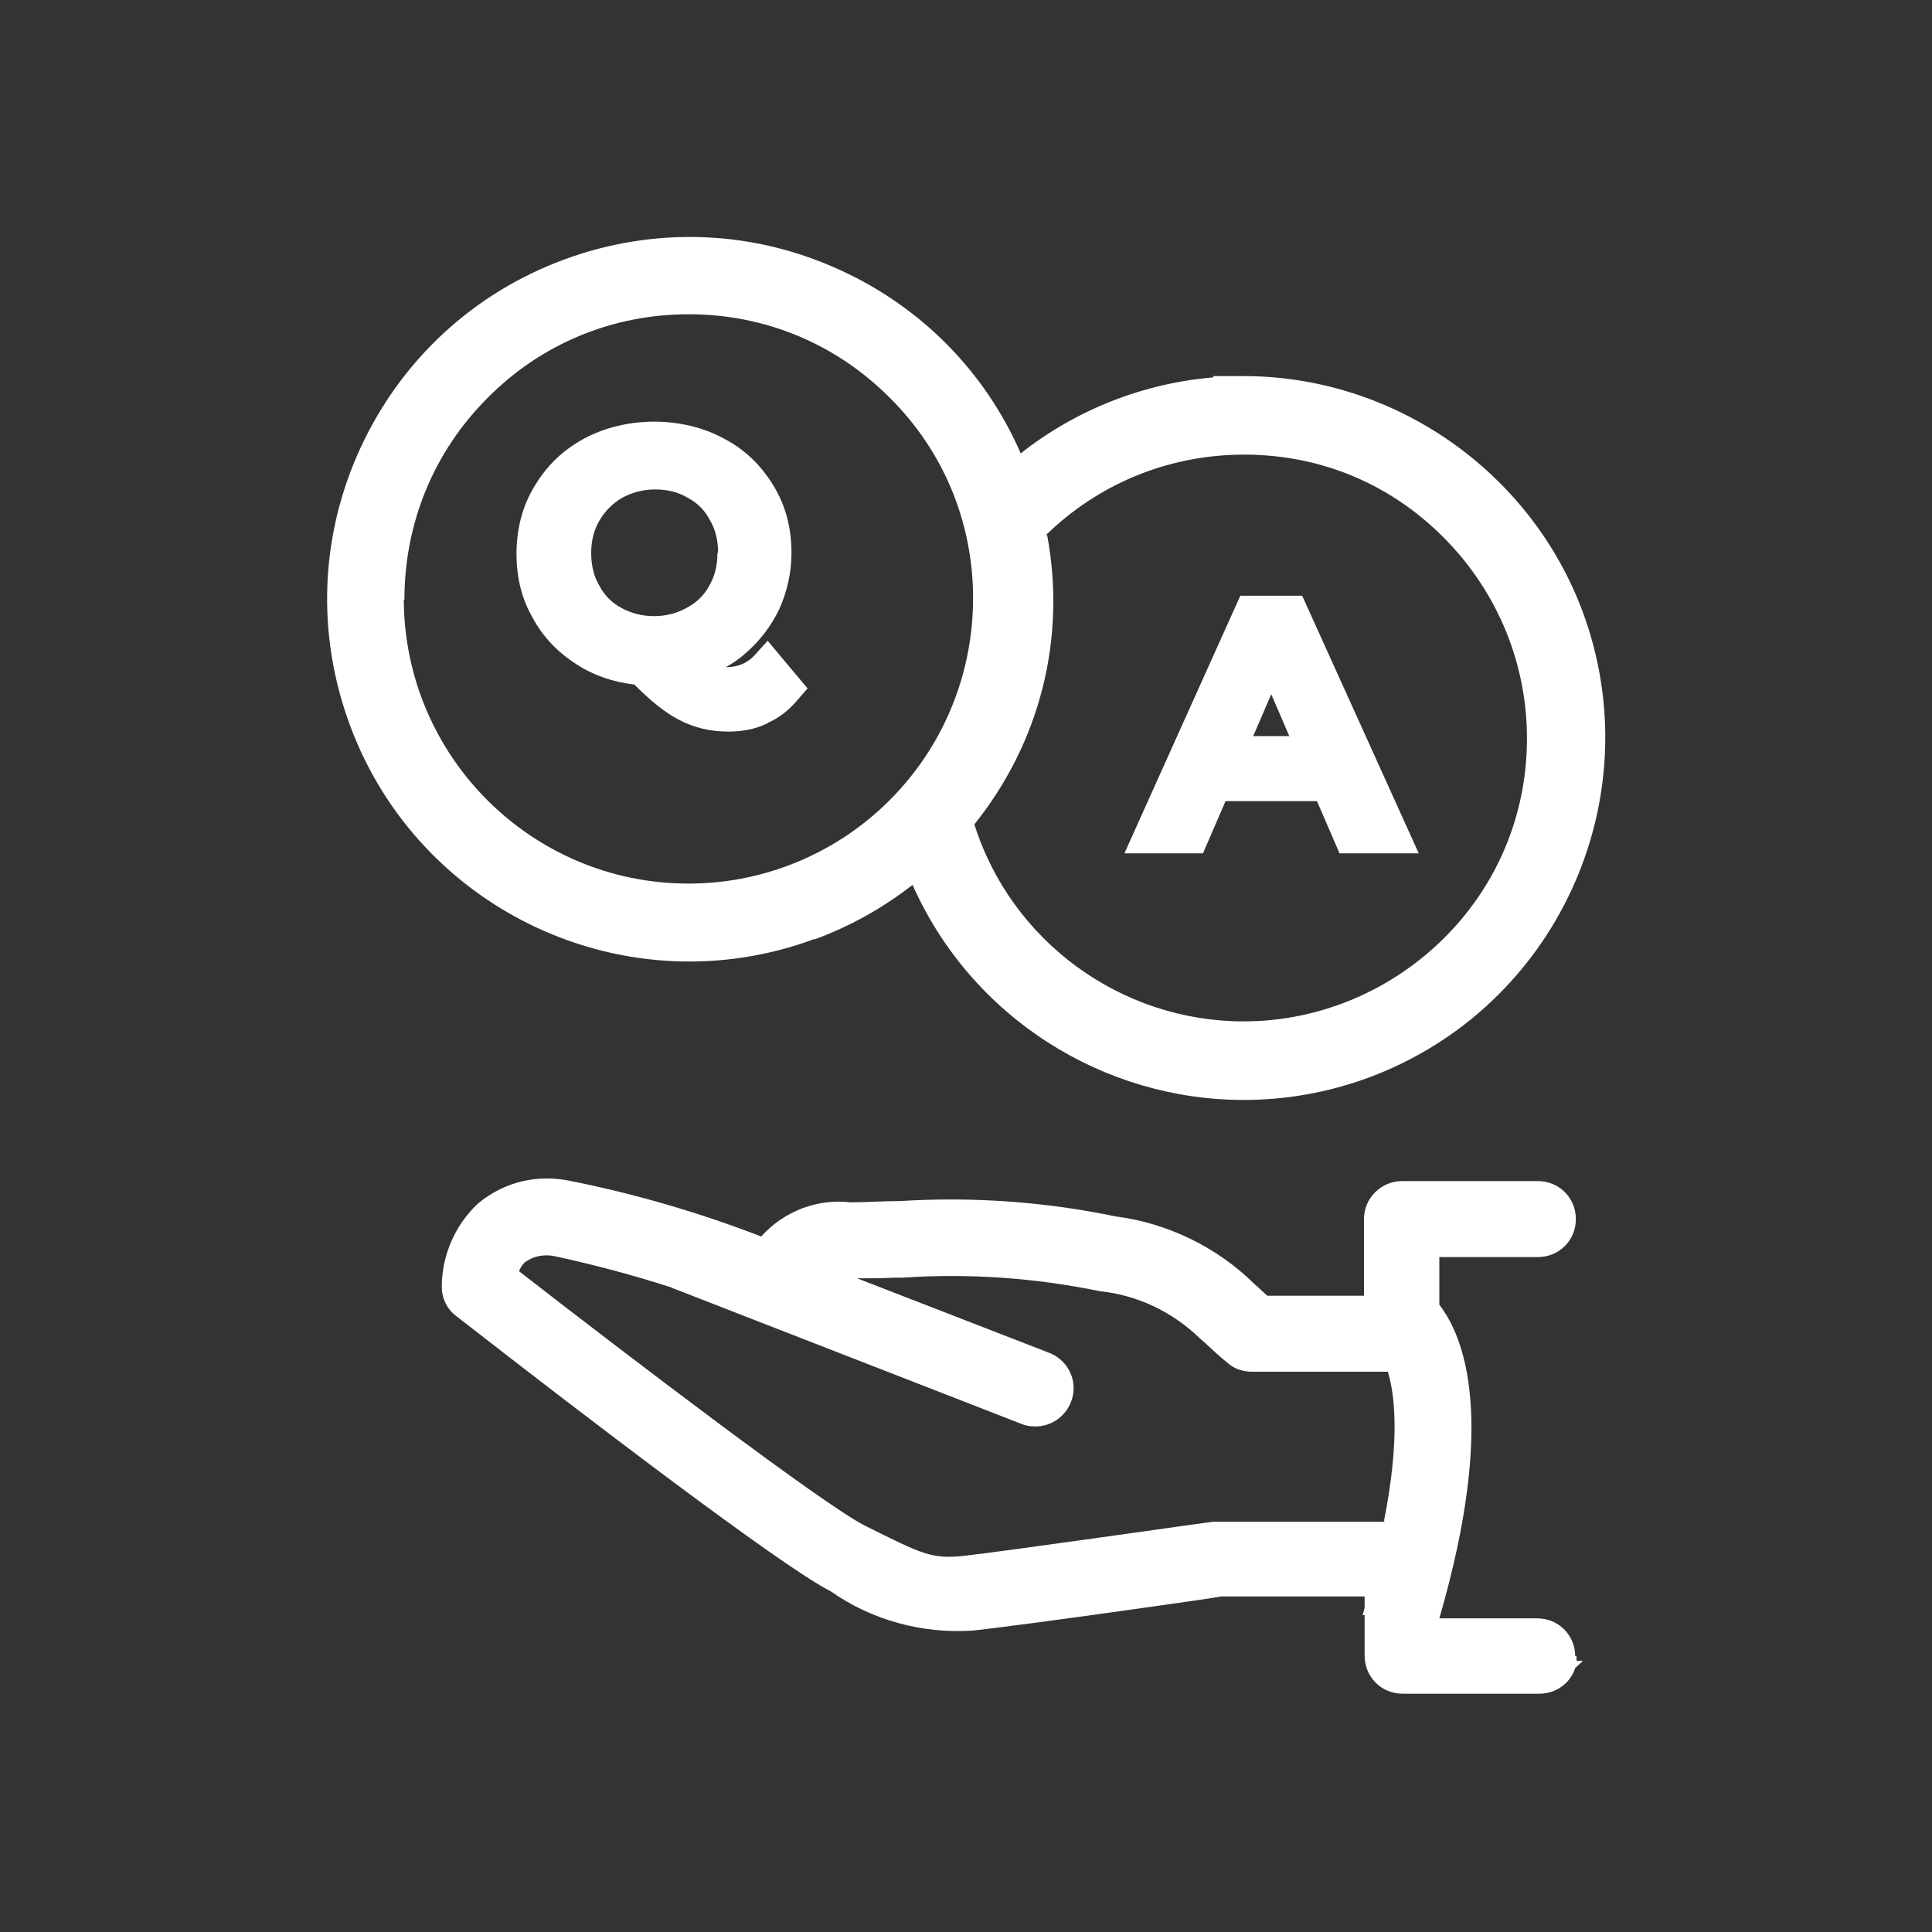
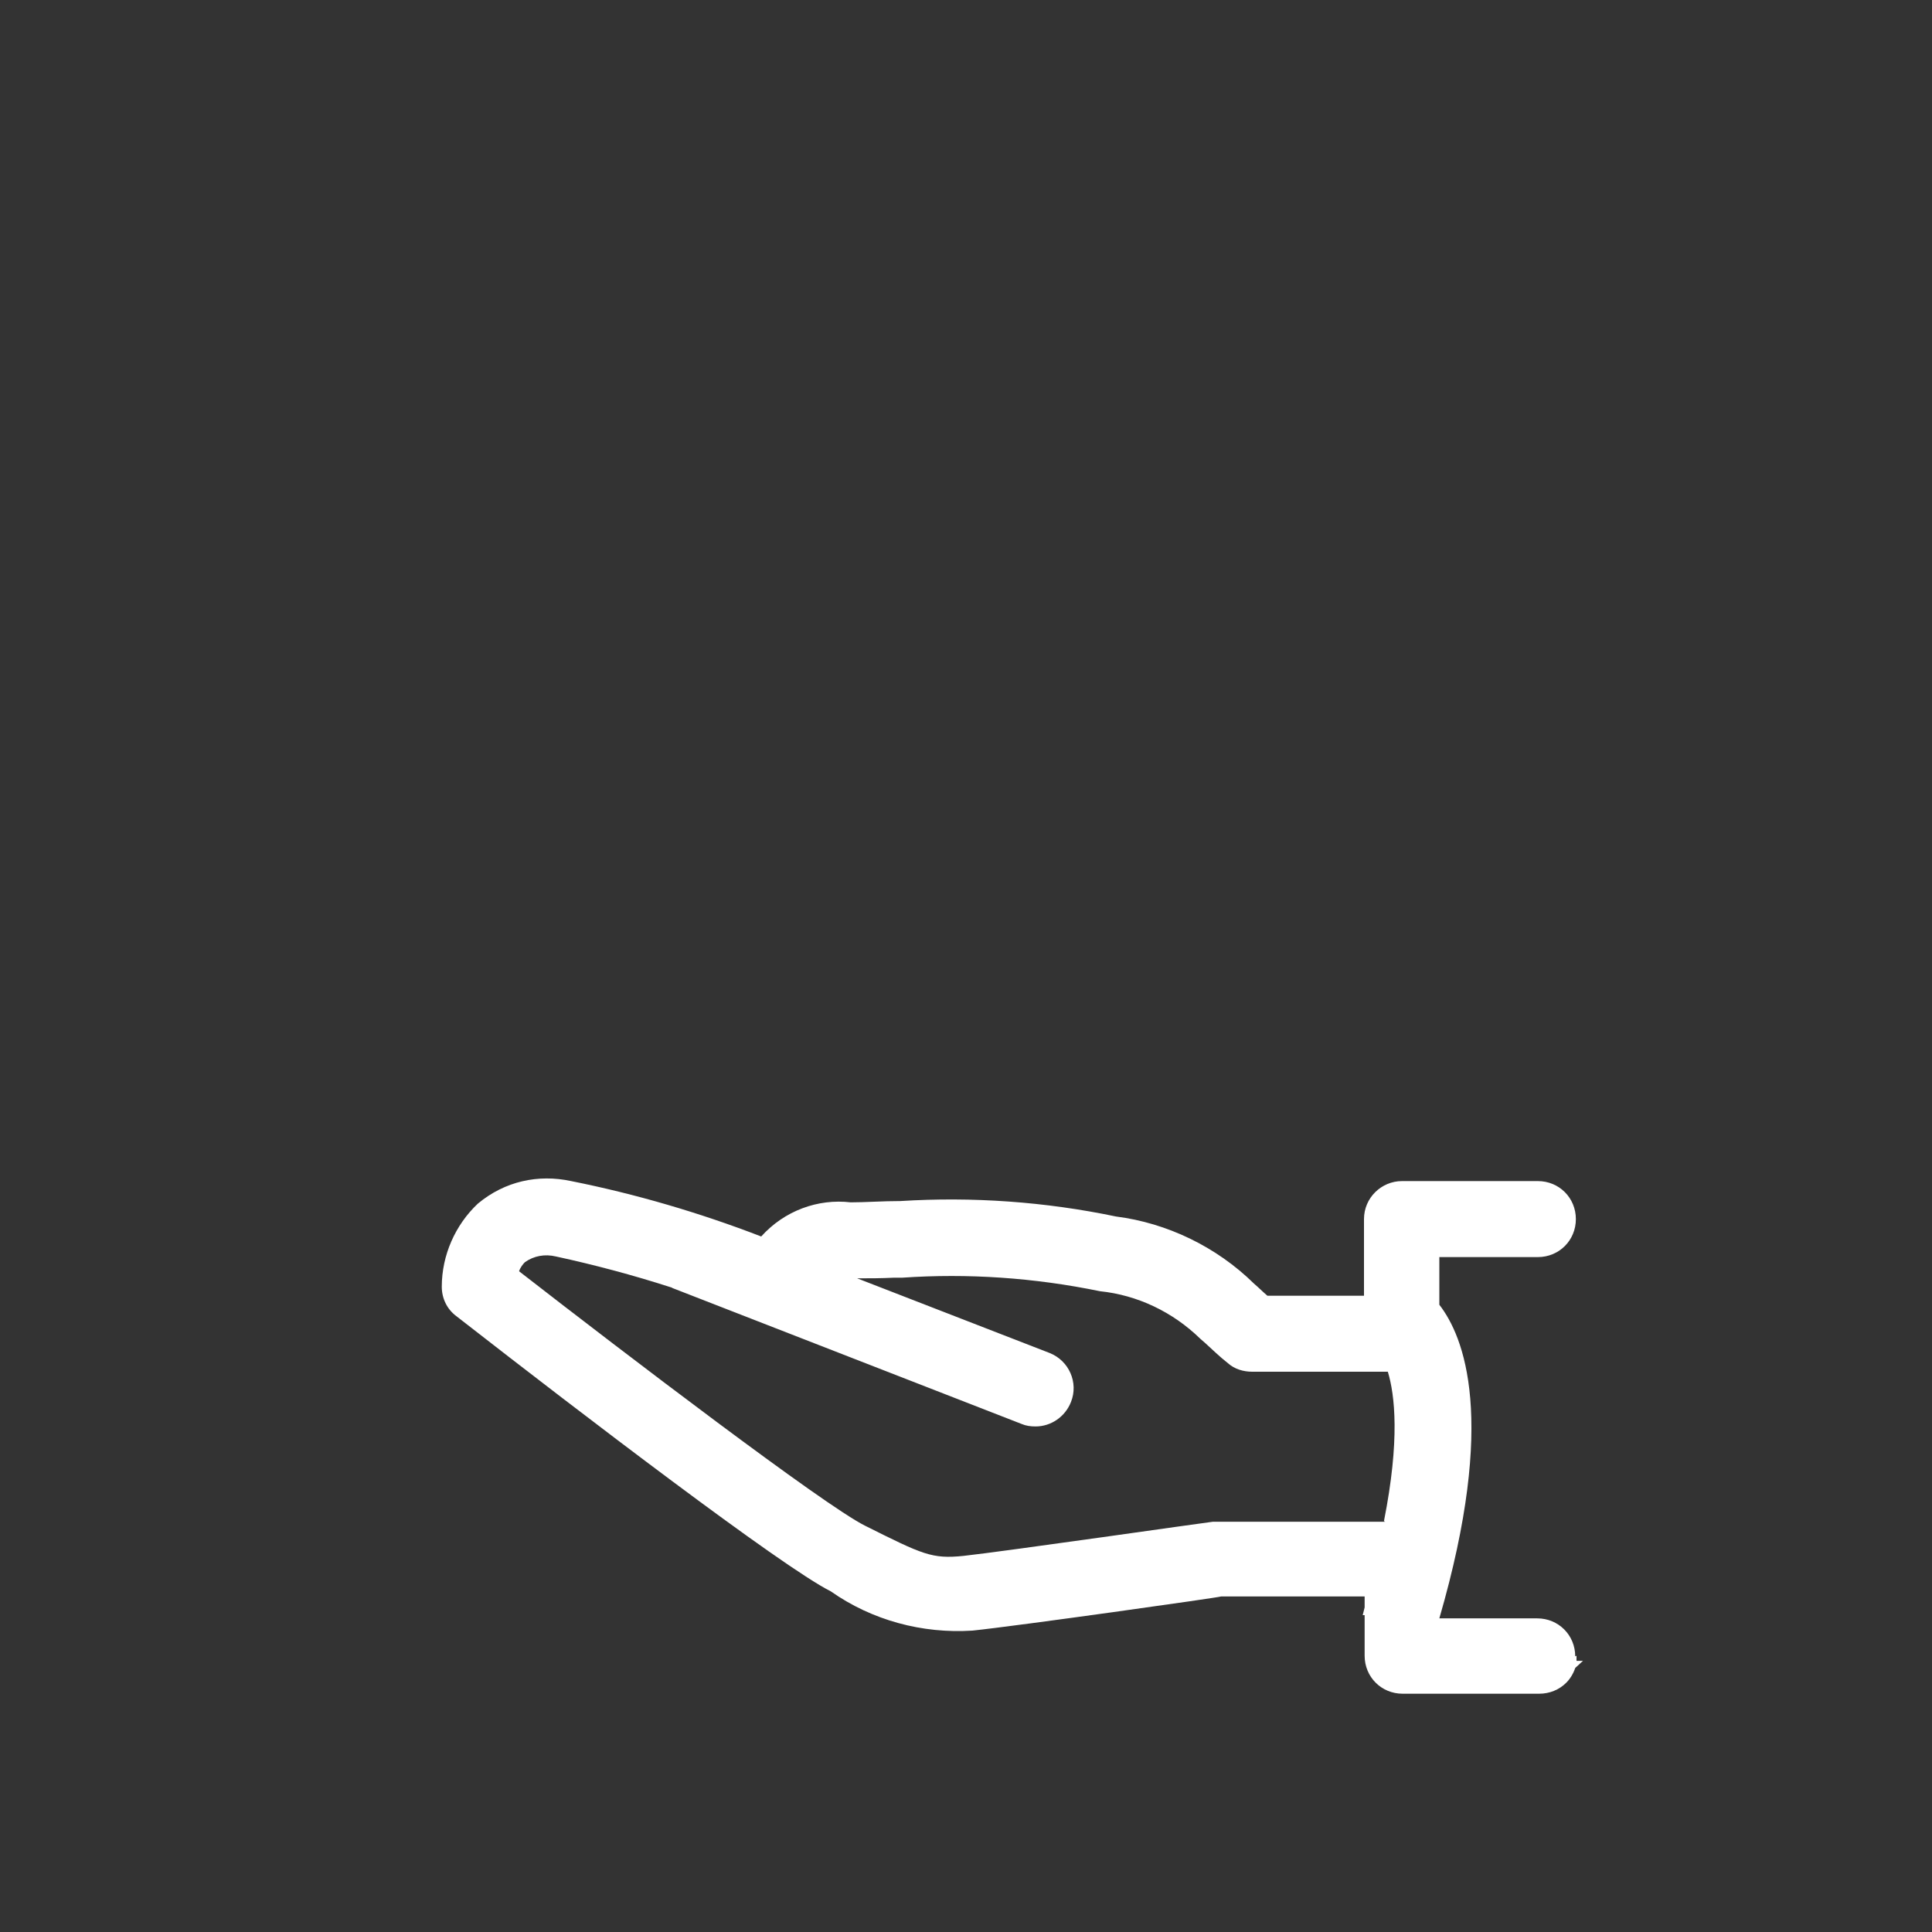
<svg xmlns="http://www.w3.org/2000/svg" width="100%" height="100%" viewBox="0 0 30 30" version="1.1" xml:space="preserve" style="fill-rule:evenodd;clip-rule:evenodd;stroke-linejoin:round;stroke-miterlimit:2;">
  <rect x="0" y="0" width="30" height="30" fill="#333333" stroke="none" />
-   <path d="M11.91,11.23c0.19,-0.08 0.35,-0.21 0.49,-0.38l0.14,-0.16l-0.62,-0.74l-0.19,0.21c-0.13,0.15 -0.29,0.2 -0.46,0.2c0.11,-0.06 0.21,-0.13 0.3,-0.21c0.22,-0.19 0.4,-0.42 0.53,-0.69c0.12,-0.27 0.19,-0.56 0.19,-0.87c0,-0.39 -0.09,-0.74 -0.28,-1.05c-0.19,-0.31 -0.44,-0.56 -0.77,-0.73c-0.64,-0.35 -1.52,-0.35 -2.17,0c-0.33,0.18 -0.58,0.42 -0.77,0.74c-0.19,0.31 -0.28,0.67 -0.28,1.05c0,0.36 0.08,0.7 0.25,0.99c0.16,0.3 0.39,0.54 0.69,0.73c0.26,0.17 0.56,0.27 0.89,0.31c0.25,0.25 0.47,0.43 0.68,0.54c0.24,0.13 0.5,0.19 0.78,0.19c0.22,0 0.43,-0.04 0.61,-0.13l-0.01,0Zm-0.77,-2.64c-0,0.19 -0.04,0.36 -0.13,0.51c-0.08,0.15 -0.2,0.26 -0.35,0.34c-0.3,0.17 -0.71,0.17 -1.01,0c-0.15,-0.08 -0.26,-0.19 -0.34,-0.34c-0.09,-0.15 -0.13,-0.32 -0.13,-0.51c-0,-0.19 0.04,-0.36 0.13,-0.51c0.09,-0.15 0.2,-0.26 0.35,-0.35c0.15,-0.08 0.32,-0.13 0.51,-0.13c0.19,0 0.36,0.04 0.51,0.13c0.15,0.08 0.26,0.19 0.34,0.34c0.09,0.15 0.13,0.32 0.13,0.51l-0.01,0.01Z" style="fill:#fff;fill-rule:nonzero;" />
-   <path d="M19.03,12.44l1.42,0l0.35,0.81l1.23,0l-1.81,-4l-0.96,0l-1.8,4l1.22,0l0.35,-0.81Zm0.43,-1.01l0.28,-0.65l0.28,0.65l-0.56,0Z" style="fill:#fff;fill-rule:nonzero;" />
-   <path d="M12.64,14.59c0.55,-0.2 1.07,-0.49 1.53,-0.85c0.92,2.07 2.97,3.34 5.14,3.34c0.65,0 1.3,-0.11 1.95,-0.35c2.9,-1.08 4.39,-4.31 3.32,-7.22c-0.81,-2.19 -2.93,-3.67 -5.27,-3.67l-0.47,0l0,0.02c-1.08,0.09 -2.13,0.5 -2.99,1.18c-0.55,-1.26 -1.53,-2.26 -2.79,-2.84c-1.36,-0.63 -2.89,-0.69 -4.3,-0.17c-1.41,0.52 -2.53,1.56 -3.16,2.92c-0.63,1.36 -0.69,2.89 -0.17,4.3c1.07,2.91 4.31,4.41 7.22,3.33l-0.01,0.01Zm3.6,-6.28c0.81,-0.79 1.87,-1.23 3,-1.25c1.2,-0.02 2.29,0.42 3.13,1.24c0.84,0.82 1.32,1.92 1.34,3.09c0.02,1.18 -0.42,2.29 -1.24,3.13c-0.83,0.85 -1.97,1.34 -3.16,1.34c-1.91,0 -3.61,-1.25 -4.18,-3.06c1.02,-1.27 1.43,-2.89 1.13,-4.49l-0.02,0Zm-9.96,1c0,-1.18 0.45,-2.29 1.29,-3.13c0.83,-0.84 1.94,-1.3 3.12,-1.3l0.01,0c1.18,0 2.28,0.46 3.11,1.29c0.84,0.83 1.3,1.94 1.3,3.12c0,1.09 -0.4,2.15 -1.13,2.96c-0.83,0.93 -2.03,1.47 -3.28,1.47l-0.01,0c-2.43,0 -4.41,-1.97 -4.42,-4.41l0.01,0Z" style="fill:#fff;fill-rule:nonzero;" />
  <path d="M24.46,25.72c0,-0.33 -0.26,-0.59 -0.59,-0.59l-1.52,0c0.9,-3.1 0.38,-4.38 0,-4.87l0,-0.74l1.53,0c0.33,0 0.59,-0.26 0.59,-0.59c0,-0.33 -0.26,-0.59 -0.59,-0.59l-2.11,0c-0.32,0 -0.59,0.26 -0.59,0.59l0,1.19l-1.5,0c-0.07,-0.06 -0.14,-0.13 -0.21,-0.19c-0.58,-0.57 -1.35,-0.94 -2.14,-1.04c-1.1,-0.23 -2.23,-0.31 -3.35,-0.24c-0.28,0 -0.54,0.02 -0.77,0.02c-0.51,-0.06 -1.03,0.13 -1.39,0.53c-0.96,-0.37 -1.95,-0.66 -2.95,-0.86c-0.51,-0.11 -1.03,0 -1.45,0.35c-0.35,0.33 -0.56,0.8 -0.56,1.29c0,0.18 0.08,0.35 0.23,0.46l0.09,0.07c1.81,1.41 4.96,3.82 5.72,4.2c0.64,0.45 1.42,0.66 2.2,0.61c0.68,-0.07 3.87,-0.52 3.86,-0.53l2.23,0l0,0.17l-0.03,0.12l0.03,0l0,0.63c0,0.33 0.26,0.59 0.59,0.59l2.12,0c0.16,0 0.31,-0.06 0.42,-0.17c0.06,-0.06 0.11,-0.14 0.14,-0.23l0.12,-0.11l-0.1,0l0,-0.08l-0.02,0.01Zm-2.95,-2.09l-2.68,-0c-0.03,-0 -3.23,0.46 -3.87,0.53c-0.49,0.05 -0.63,-0.02 -1.53,-0.47c-0.64,-0.32 -3.71,-2.66 -5.37,-3.95c0.02,-0.06 0.06,-0.11 0.09,-0.14c0.14,-0.1 0.31,-0.13 0.48,-0.09c0.6,0.13 1.2,0.29 1.79,0.48c-0,-0 0.01,-0 0.02,0.01l5.42,2.11c0.07,0.03 0.14,0.04 0.22,0.04c0.24,-0 0.46,-0.15 0.55,-0.38c0.12,-0.3 -0.03,-0.64 -0.33,-0.76l-2.99,-1.16c0.19,-0 0.37,-0 0.57,-0.01l0.13,-0c1.02,-0.07 2.05,-0 3.07,0.21c0.58,0.06 1.13,0.32 1.56,0.74l0.08,0.07c0.1,0.09 0.21,0.2 0.35,0.31c0.1,0.09 0.24,0.13 0.37,0.13l2.11,-0c0.11,0.36 0.19,1.06 -0.06,2.32l0.02,0.01Z" style="fill:#fff;fill-rule:nonzero;" />
</svg>